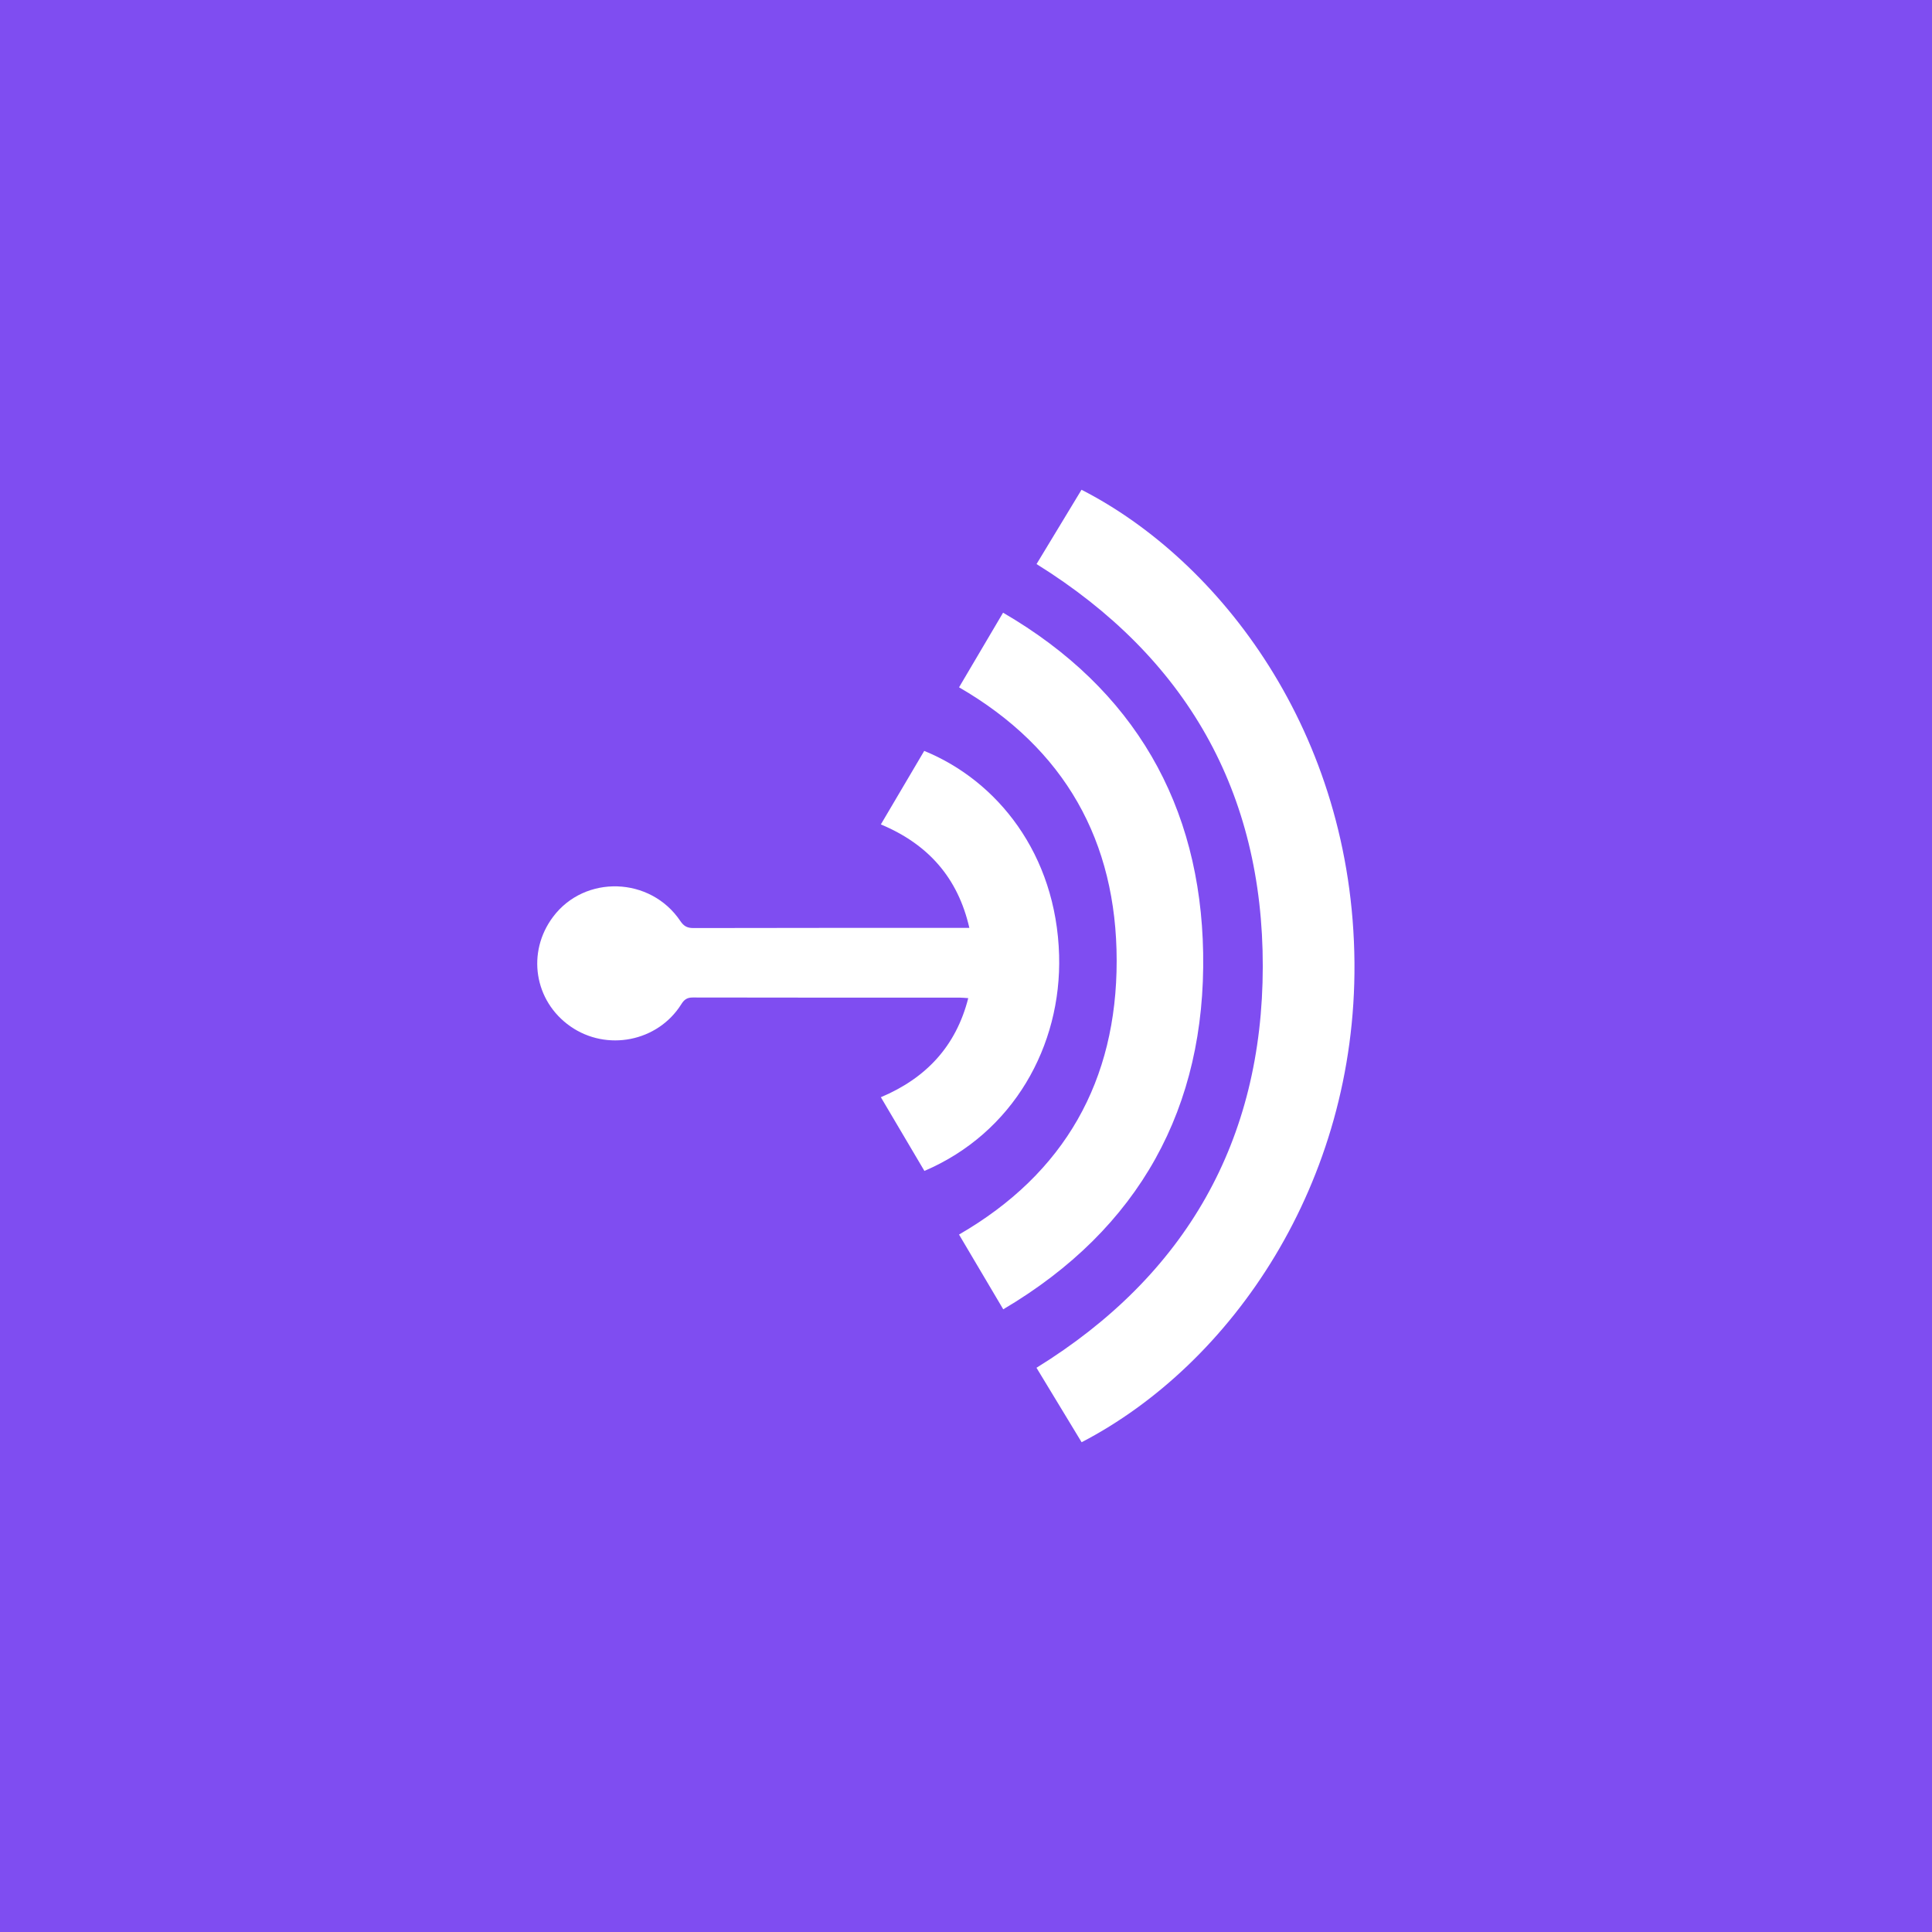
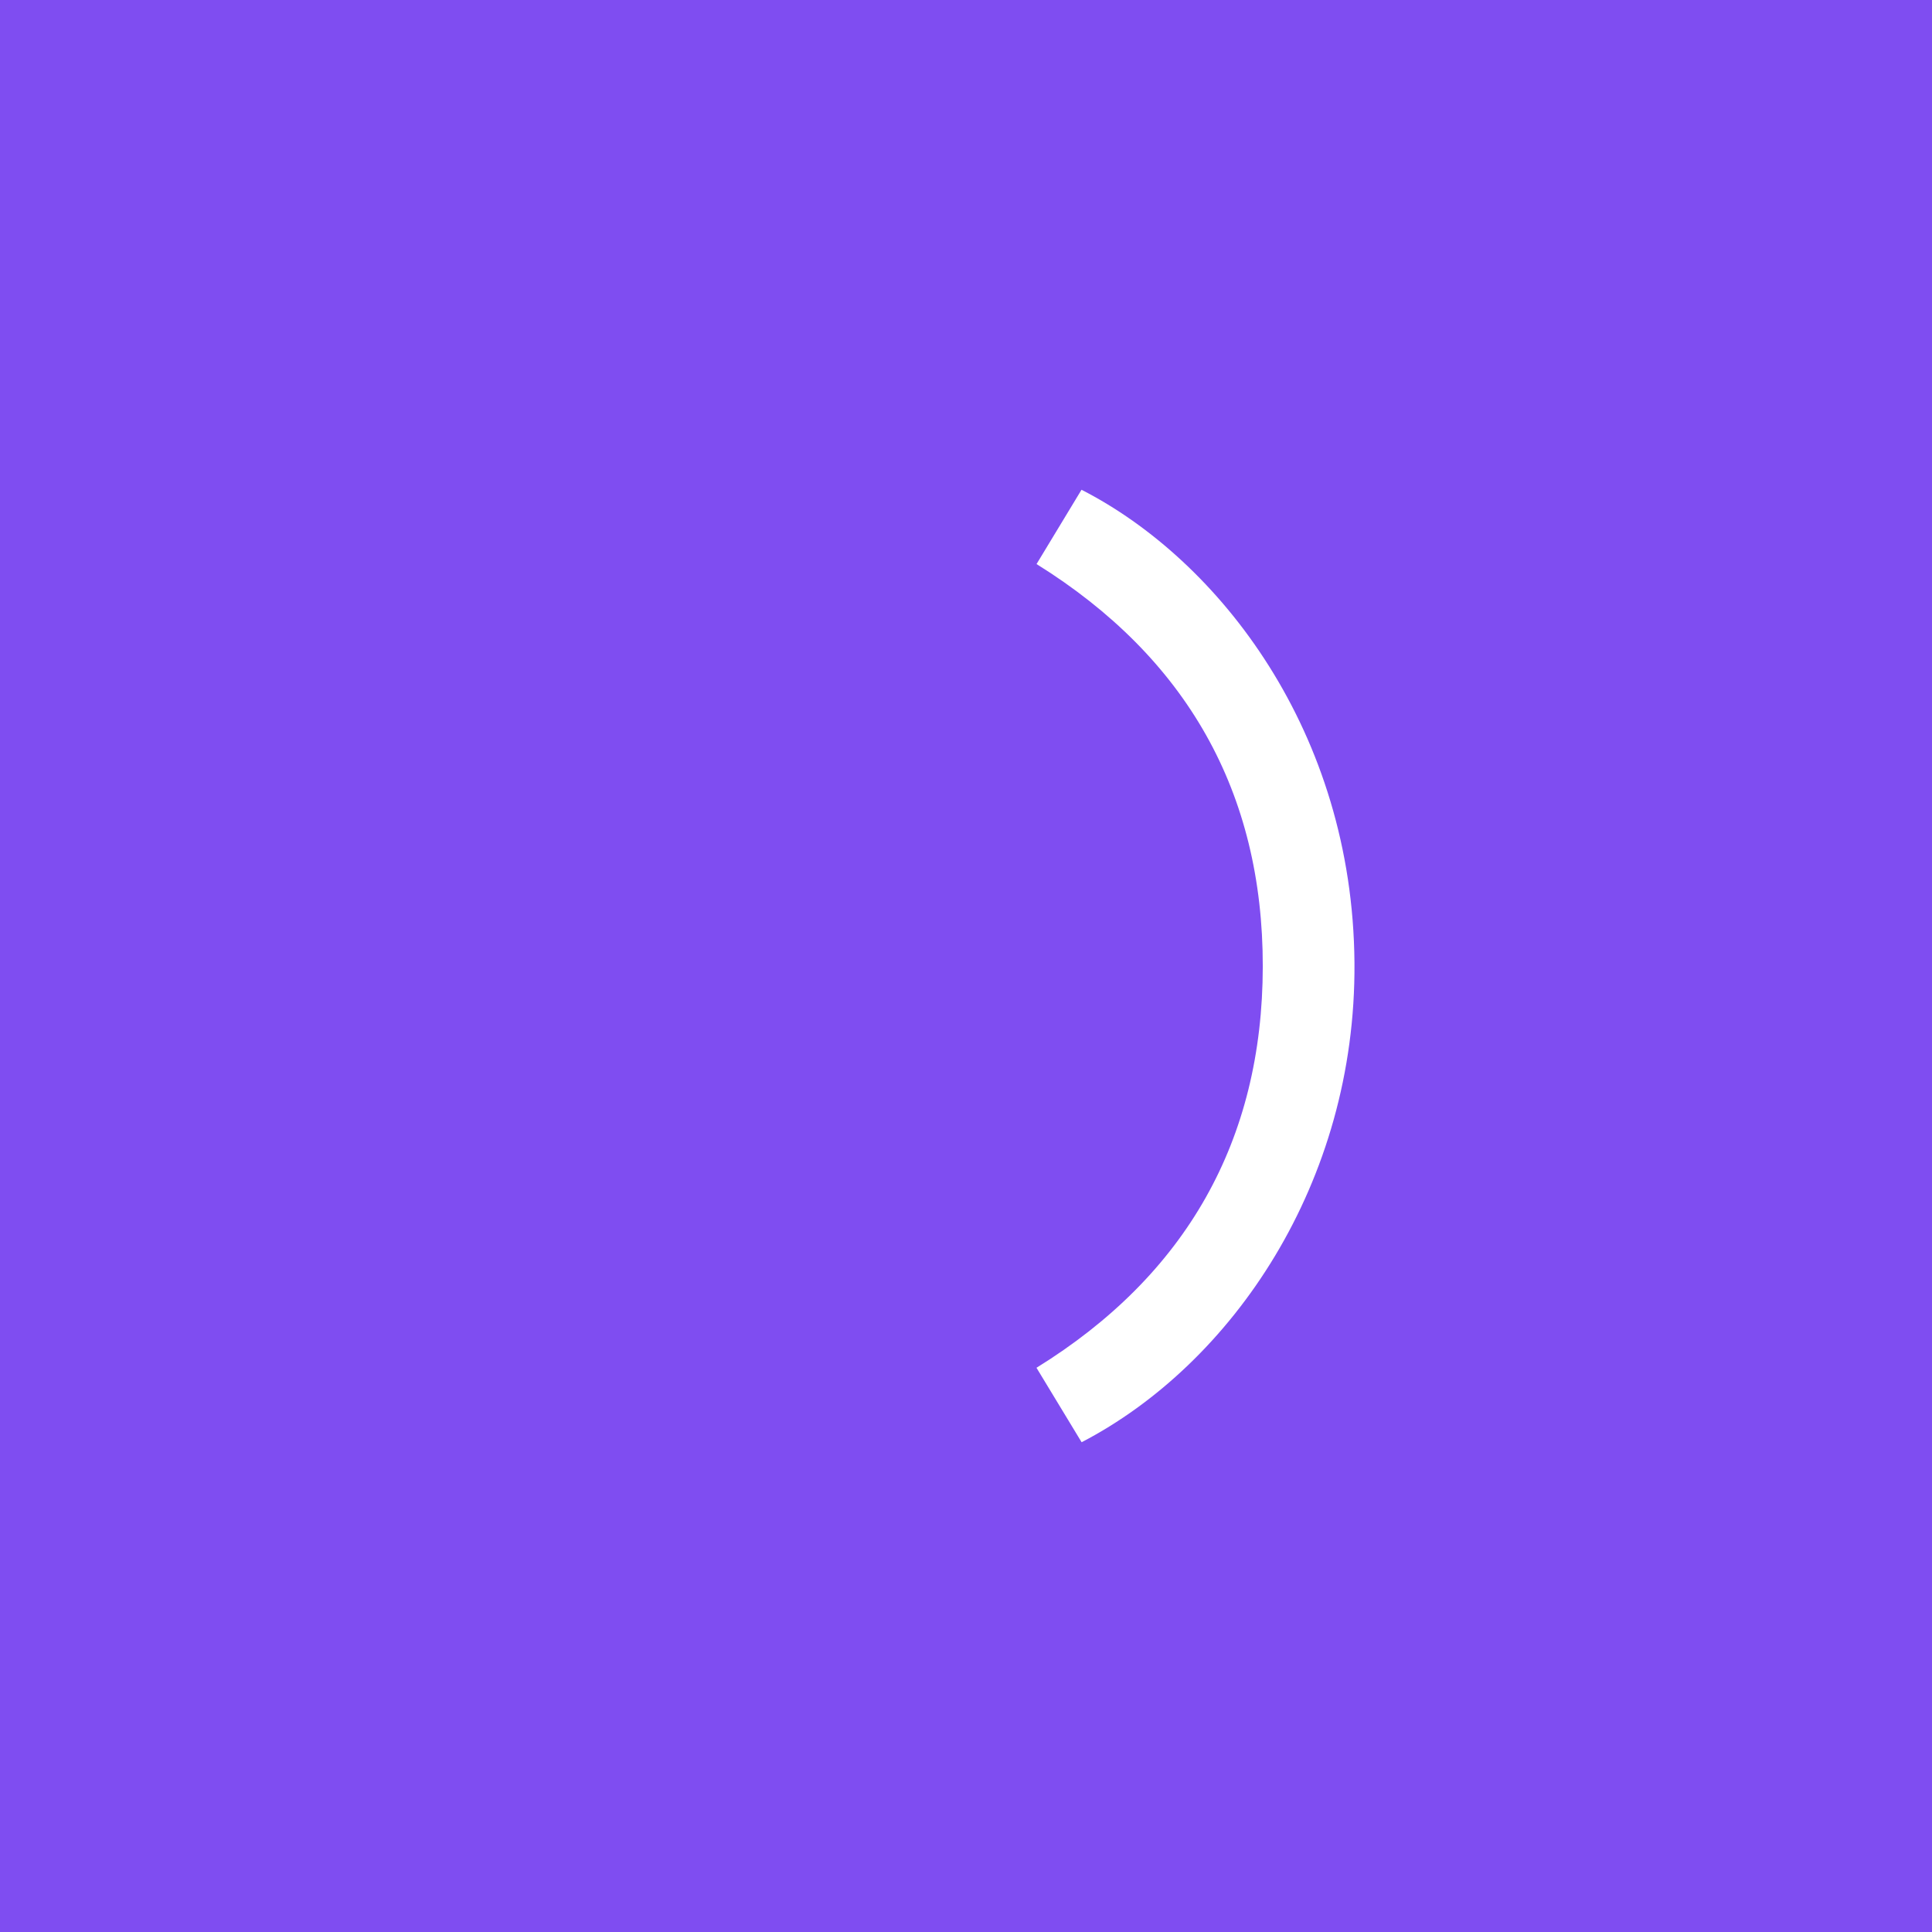
<svg xmlns="http://www.w3.org/2000/svg" version="1.1" id="Layer_1" x="0" y="0" viewBox="0 0 72 72" xml:space="preserve">
  <style>.st1{fill:#fff}</style>
  <path fill="#7f4df1" d="M0 0h72v72H0z" id="Twitter" />
  <path class="st1" d="M40.309 53.748l-1.682-2.775c5.573-3.446 8.426-8.468 8.433-14.954.008-6.49-2.836-11.517-8.431-14.998l1.676-2.769c5.138 2.627 10.107 9.029 10.172 17.63.062 8.206-4.56 14.949-10.168 17.866z" />
-   <path class="st1" d="M34.45 43.637l-1.623-2.747c1.68-.708 2.799-1.893 3.257-3.692-.119-.008-.216-.018-.312-.019-3.317 0-6.635.002-9.952-.005-.213-.001-.321.075-.43.25-.874 1.397-2.78 1.773-4.136.824-1.347-.943-1.634-2.759-.643-4.08 1.182-1.577 3.63-1.502 4.743.156.132.195.26.262.489.262 3.317-.008 6.634-.006 9.951-.006h.331c-.424-1.859-1.527-3.116-3.298-3.856l1.616-2.74c2.722 1.11 4.92 3.842 5.027 7.615.096 3.38-1.71 6.624-5.02 8.038z" />
-   <path class="st1" d="M37.382 22.834c4.902 2.848 7.362 7.179 7.456 12.682.097 5.744-2.359 10.27-7.45 13.278l-1.648-2.786c3.952-2.284 5.878-5.747 5.875-10.207-.003-4.449-1.927-7.902-5.874-10.187l1.64-2.78z" />
</svg>